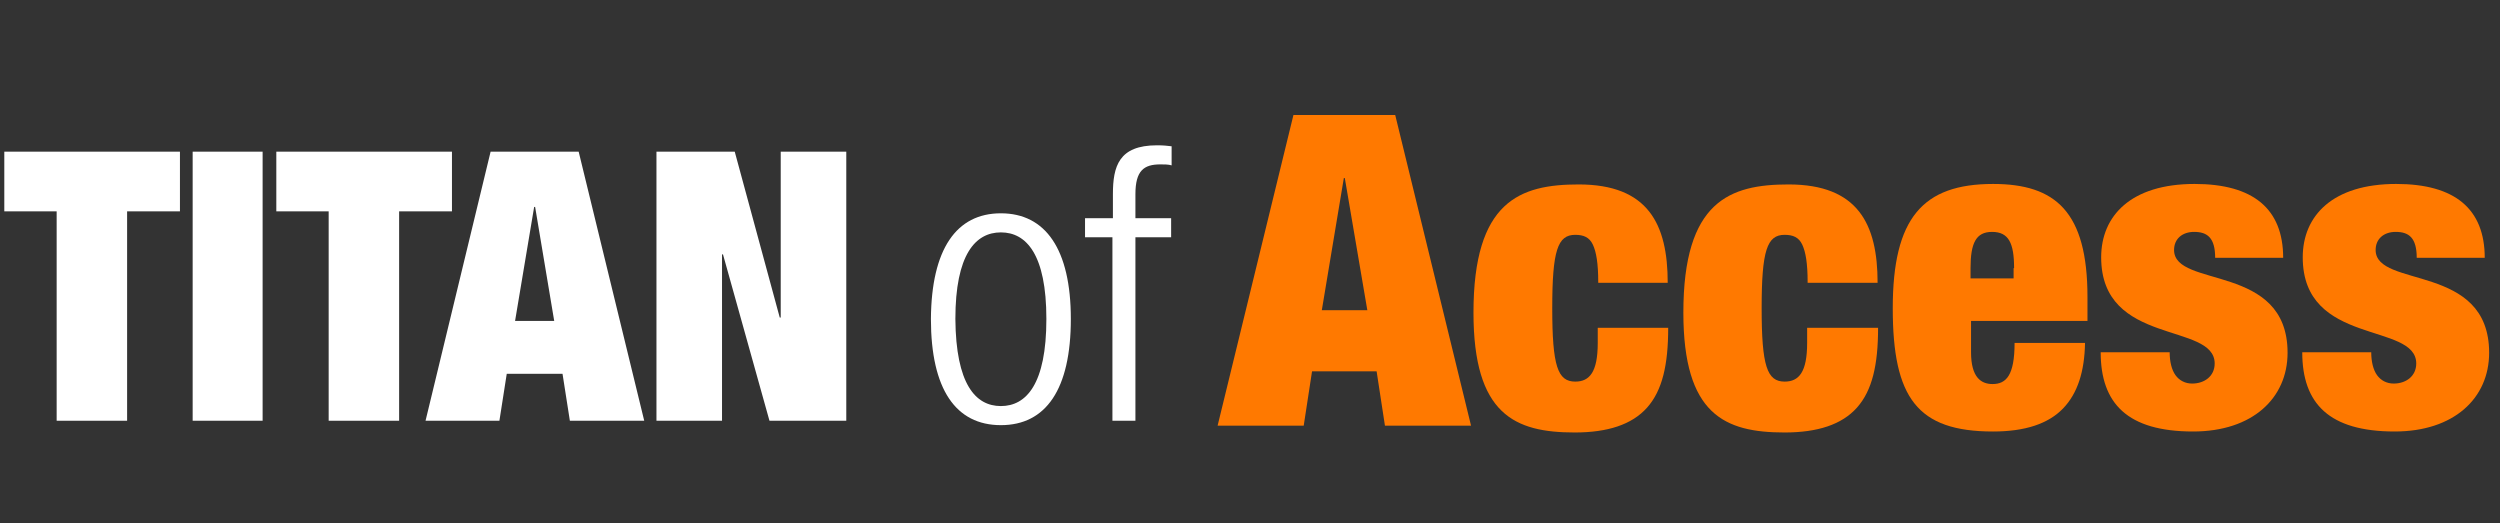
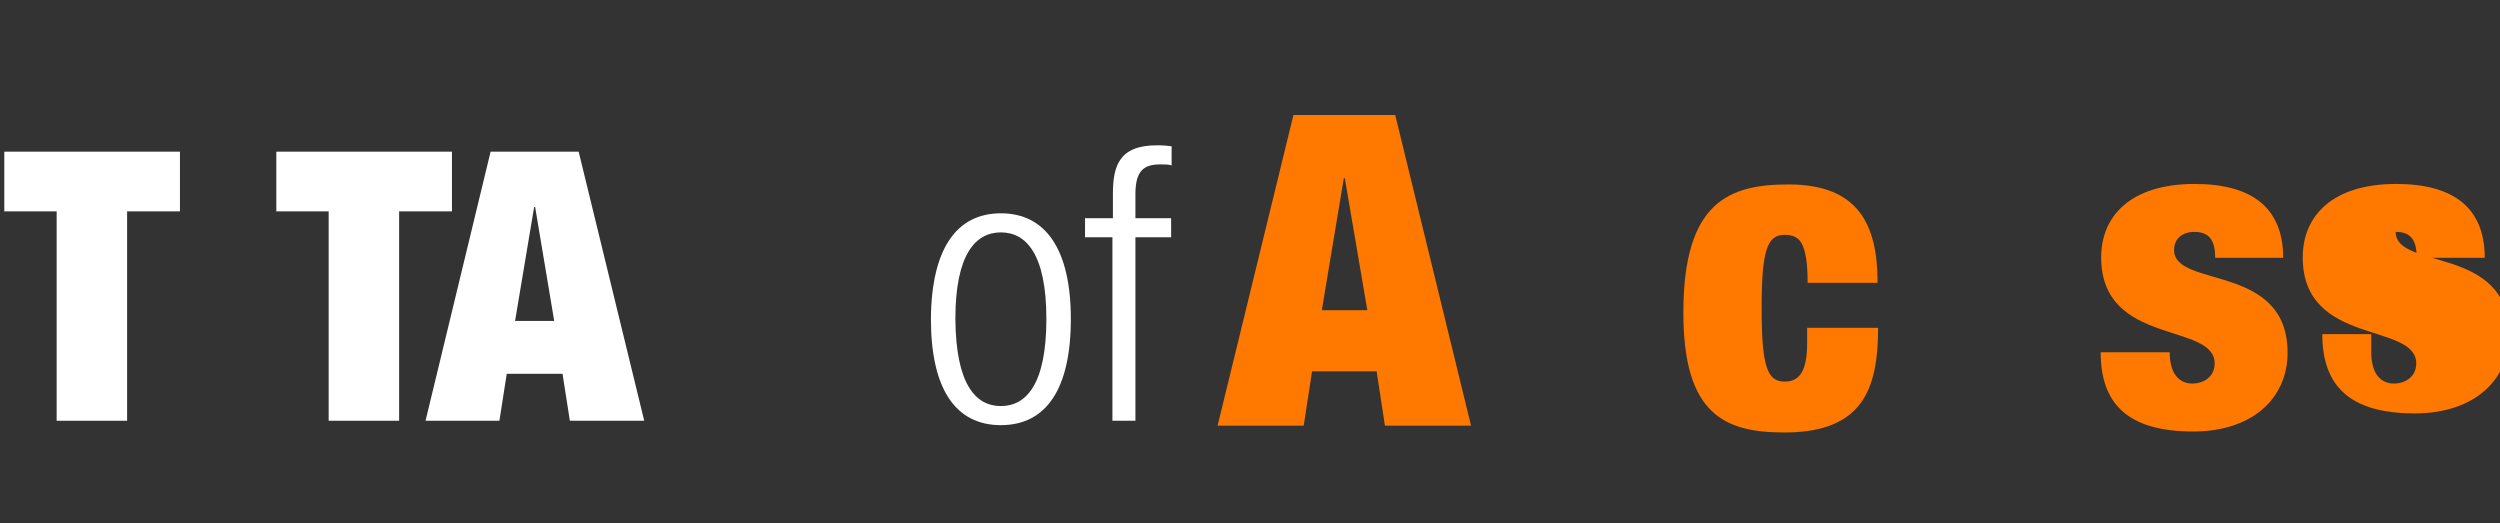
<svg xmlns="http://www.w3.org/2000/svg" version="1.1" id="Layer_1" x="0px" y="0px" viewBox="0 0 511 107" style="enable-background:new 0 0 511 107;" xml:space="preserve">
  <rect x="0" y="0" width="511" height="107" fill="#333333" stroke="none" />
  <style type="text/css">
	.st0{enable-background:new    ;}
	.st1{fill:#FFFFFF;}
	.st2{fill:#FF7900;}
</style>
  <g id="Titan_of_Access" transform="translate(0.88)">
    <g class="st0">
      <path class="st1" d="M10.7,43.2H0V31h35.9v12.2H25.1V86H10.7V43.2z" />
-       <path class="st1" d="M38.5,31h14.3v55H38.5V31z" />
      <path class="st1" d="M66.3,43.2H55.6V31h35.9v12.2H80.7V86H66.3V43.2z" />
      <path class="st1" d="M99.4,31h18l13.4,55h-15.2l-1.5-9.6h-11.4l-1.5,9.6H86.1L99.4,31z M108.5,42.3h-0.2l-3.9,23.3h8L108.5,42.3z" />
-       <path class="st1" d="M133.3,31h16l9.2,33.9h0.2V31h13.4v55h-15.7l-9.5-34h-0.2v34h-13.4V31z" />
    </g>
    <g class="st0">
      <path class="st1" d="M203.7,43.6c9.1,0,14.3,7.3,14.3,21.6c0,14.4-5.1,21.7-14.3,21.7s-14.3-7.3-14.3-21.7    C189.5,50.9,194.6,43.6,203.7,43.6z M203.7,83c5.2,0,9.3-4.5,9.3-17.8c0-13.2-4.1-17.7-9.3-17.7s-9.3,4.5-9.3,17.7    C194.5,78.5,198.5,83,203.7,83z" />
      <path class="st1" d="M226.6,48.5h-5.7v-3.9h5.7v-4.9c0-5.7,1.2-10,9-10c1.4,0,2.1,0.1,3,0.2v3.9c-0.7-0.2-1.4-0.2-2.3-0.2    c-3.4,0-5.1,1.3-5.1,6.1v4.9h7.3v3.9h-7.3V86h-4.7V48.5z" />
    </g>
    <g class="st0">
      <path class="st2" d="M263.5,23.5h20.8L299.8,87h-17.6l-1.7-11.1h-13.2L265.6,87H248L263.5,23.5z M274,36.4h-0.2l-4.5,27h9.3    L274,36.4z" />
-       <path class="st2" d="M325.8,57.7c0-3.9-0.4-6.2-1.1-7.7c-0.7-1.5-1.9-2-3.6-2c-3.6,0-4.7,3.2-4.7,15s1.1,15,4.7,15    c2.9,0,4.6-1.9,4.6-7.9v-3.1h14.4c0,7.6-1.2,12.8-4.3,16.3c-3.1,3.5-8.1,5.1-14.8,5.1c-12.3,0-20.7-3.7-20.7-24.5    c0-22.8,9.5-26.2,21.5-26.2c14.2,0,18.2,8.1,18.2,20.1H325.8z" />
      <path class="st2" d="M368.6,57.7c0-3.9-0.4-6.2-1.1-7.7c-0.7-1.5-1.9-2-3.6-2c-3.6,0-4.7,3.2-4.7,15s1.1,15,4.7,15    c2.9,0,4.6-1.9,4.6-7.9v-3.1H383c0,7.6-1.2,12.8-4.3,16.3c-3.1,3.5-8.1,5.1-14.8,5.1c-12.3,0-20.7-3.7-20.7-24.5    c0-22.8,9.5-26.2,21.5-26.2c14.2,0,18.2,8.1,18.2,20.1H368.6z" />
-       <path class="st2" d="M402,65.6V72c0,5.2,2.1,6.5,4.4,6.5c2.8,0,4.5-1.8,4.5-8.4h14.4c-0.1,5.8-1.5,10.3-4.5,13.4    c-3,3.1-7.7,4.7-14.3,4.7C391,88.2,386,81.3,386,63c0-18.4,6.1-25.4,20.5-25.4c12.8,0,19.3,5.7,19.3,23.1v4.9H402z M410.8,54.8    c0-5.1-1.1-7.4-4.5-7.4c-3.3,0-4.4,2.3-4.4,7.4v2.1h8.8V54.8z" />
      <path class="st2" d="M442.6,72c0,1.9,0.4,3.6,1.2,4.7s2,1.7,3.4,1.7c2.5,0,4.6-1.5,4.6-4.1c0-8.5-23.2-3.5-23.2-21.7    c0-8.5,6.1-15,19.1-15c12,0,18.1,5.1,18.1,15.1h-13.9c0-4.1-1.6-5.3-4.3-5.3c-2.4,0-4.1,1.4-4.1,3.7c0,7.9,23.2,2.6,23.2,21    c0,9.3-7.2,16.1-19.3,16.1c-13.4,0-18.9-5.7-18.9-16.2H442.6z" />
-       <path class="st2" d="M483.8,72c0,1.9,0.4,3.6,1.2,4.7c0.8,1.1,2,1.7,3.4,1.7c2.5,0,4.6-1.5,4.6-4.1c0-8.5-23.2-3.5-23.2-21.7    c0-8.5,6.1-15,19.1-15c12,0,18.1,5.1,18.1,15.1h-13.9c0-4.1-1.6-5.3-4.3-5.3c-2.4,0-4.1,1.4-4.1,3.7c0,7.9,23.2,2.6,23.2,21    c0,9.3-7.2,16.1-19.3,16.1c-13.4,0-18.9-5.7-18.9-16.2H483.8z" />
+       <path class="st2" d="M483.8,72c0,1.9,0.4,3.6,1.2,4.7c0.8,1.1,2,1.7,3.4,1.7c2.5,0,4.6-1.5,4.6-4.1c0-8.5-23.2-3.5-23.2-21.7    c0-8.5,6.1-15,19.1-15c12,0,18.1,5.1,18.1,15.1h-13.9c0-4.1-1.6-5.3-4.3-5.3c0,7.9,23.2,2.6,23.2,21    c0,9.3-7.2,16.1-19.3,16.1c-13.4,0-18.9-5.7-18.9-16.2H483.8z" />
    </g>
  </g>
</svg>